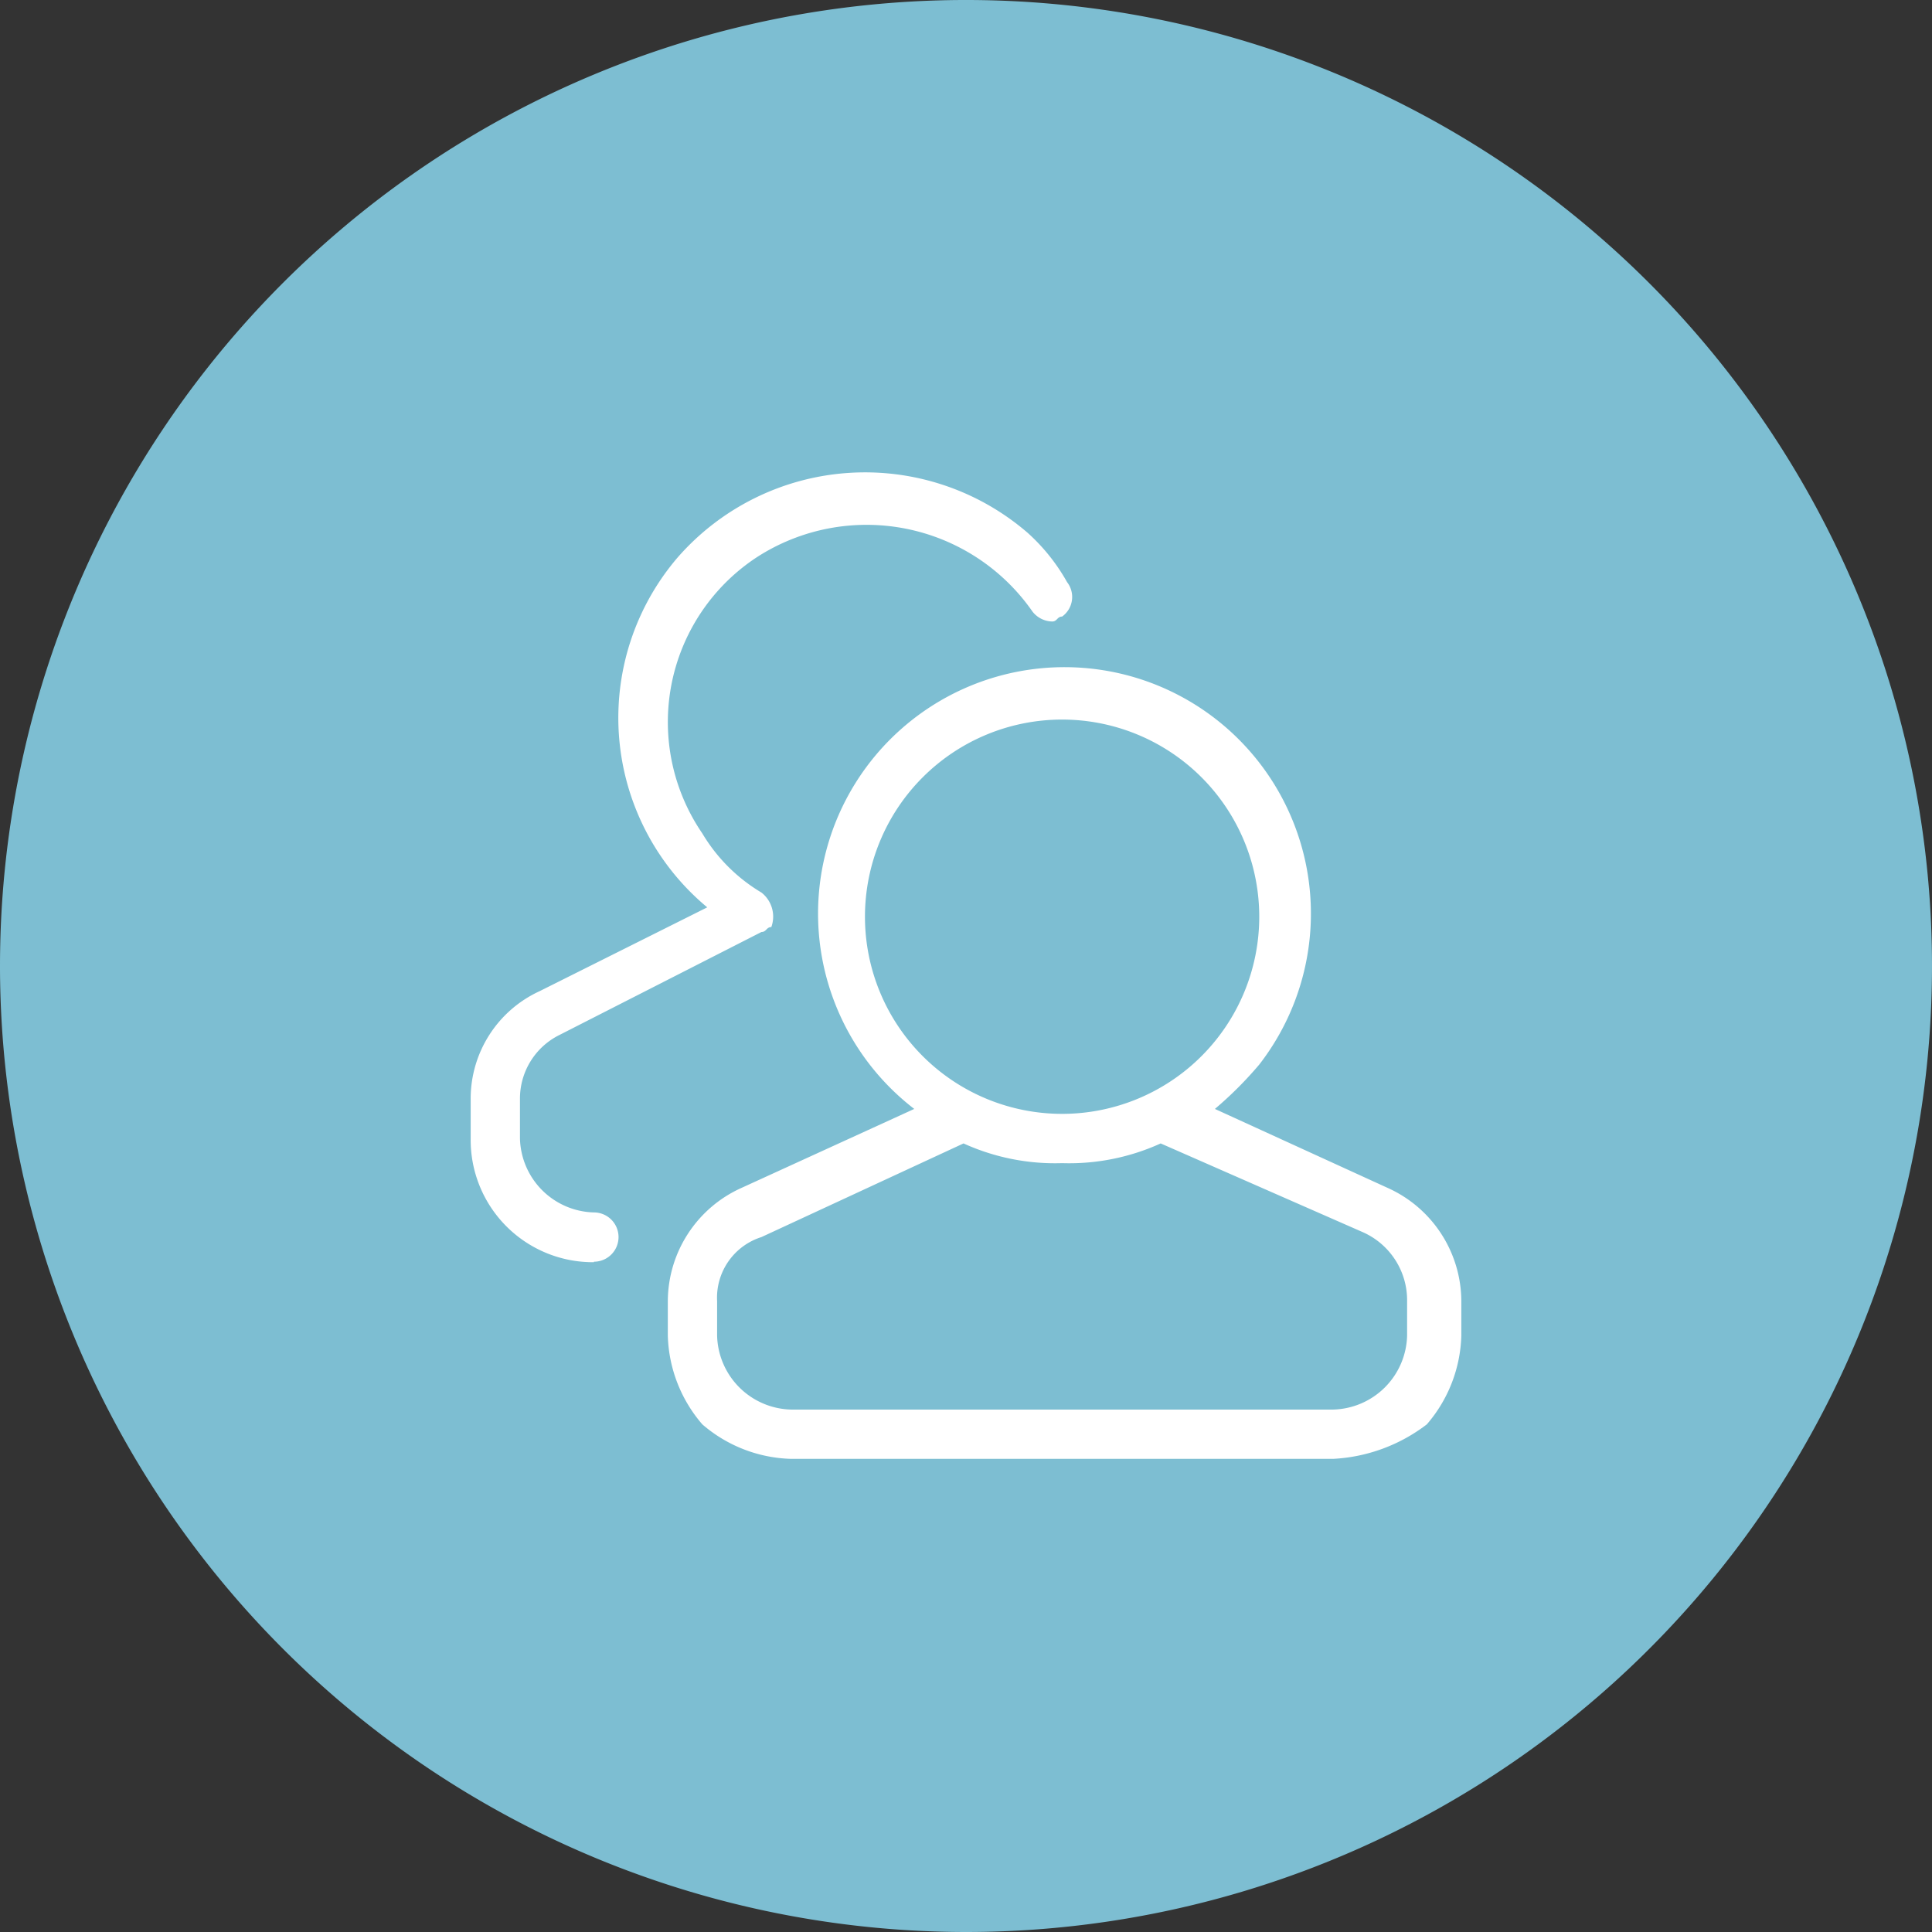
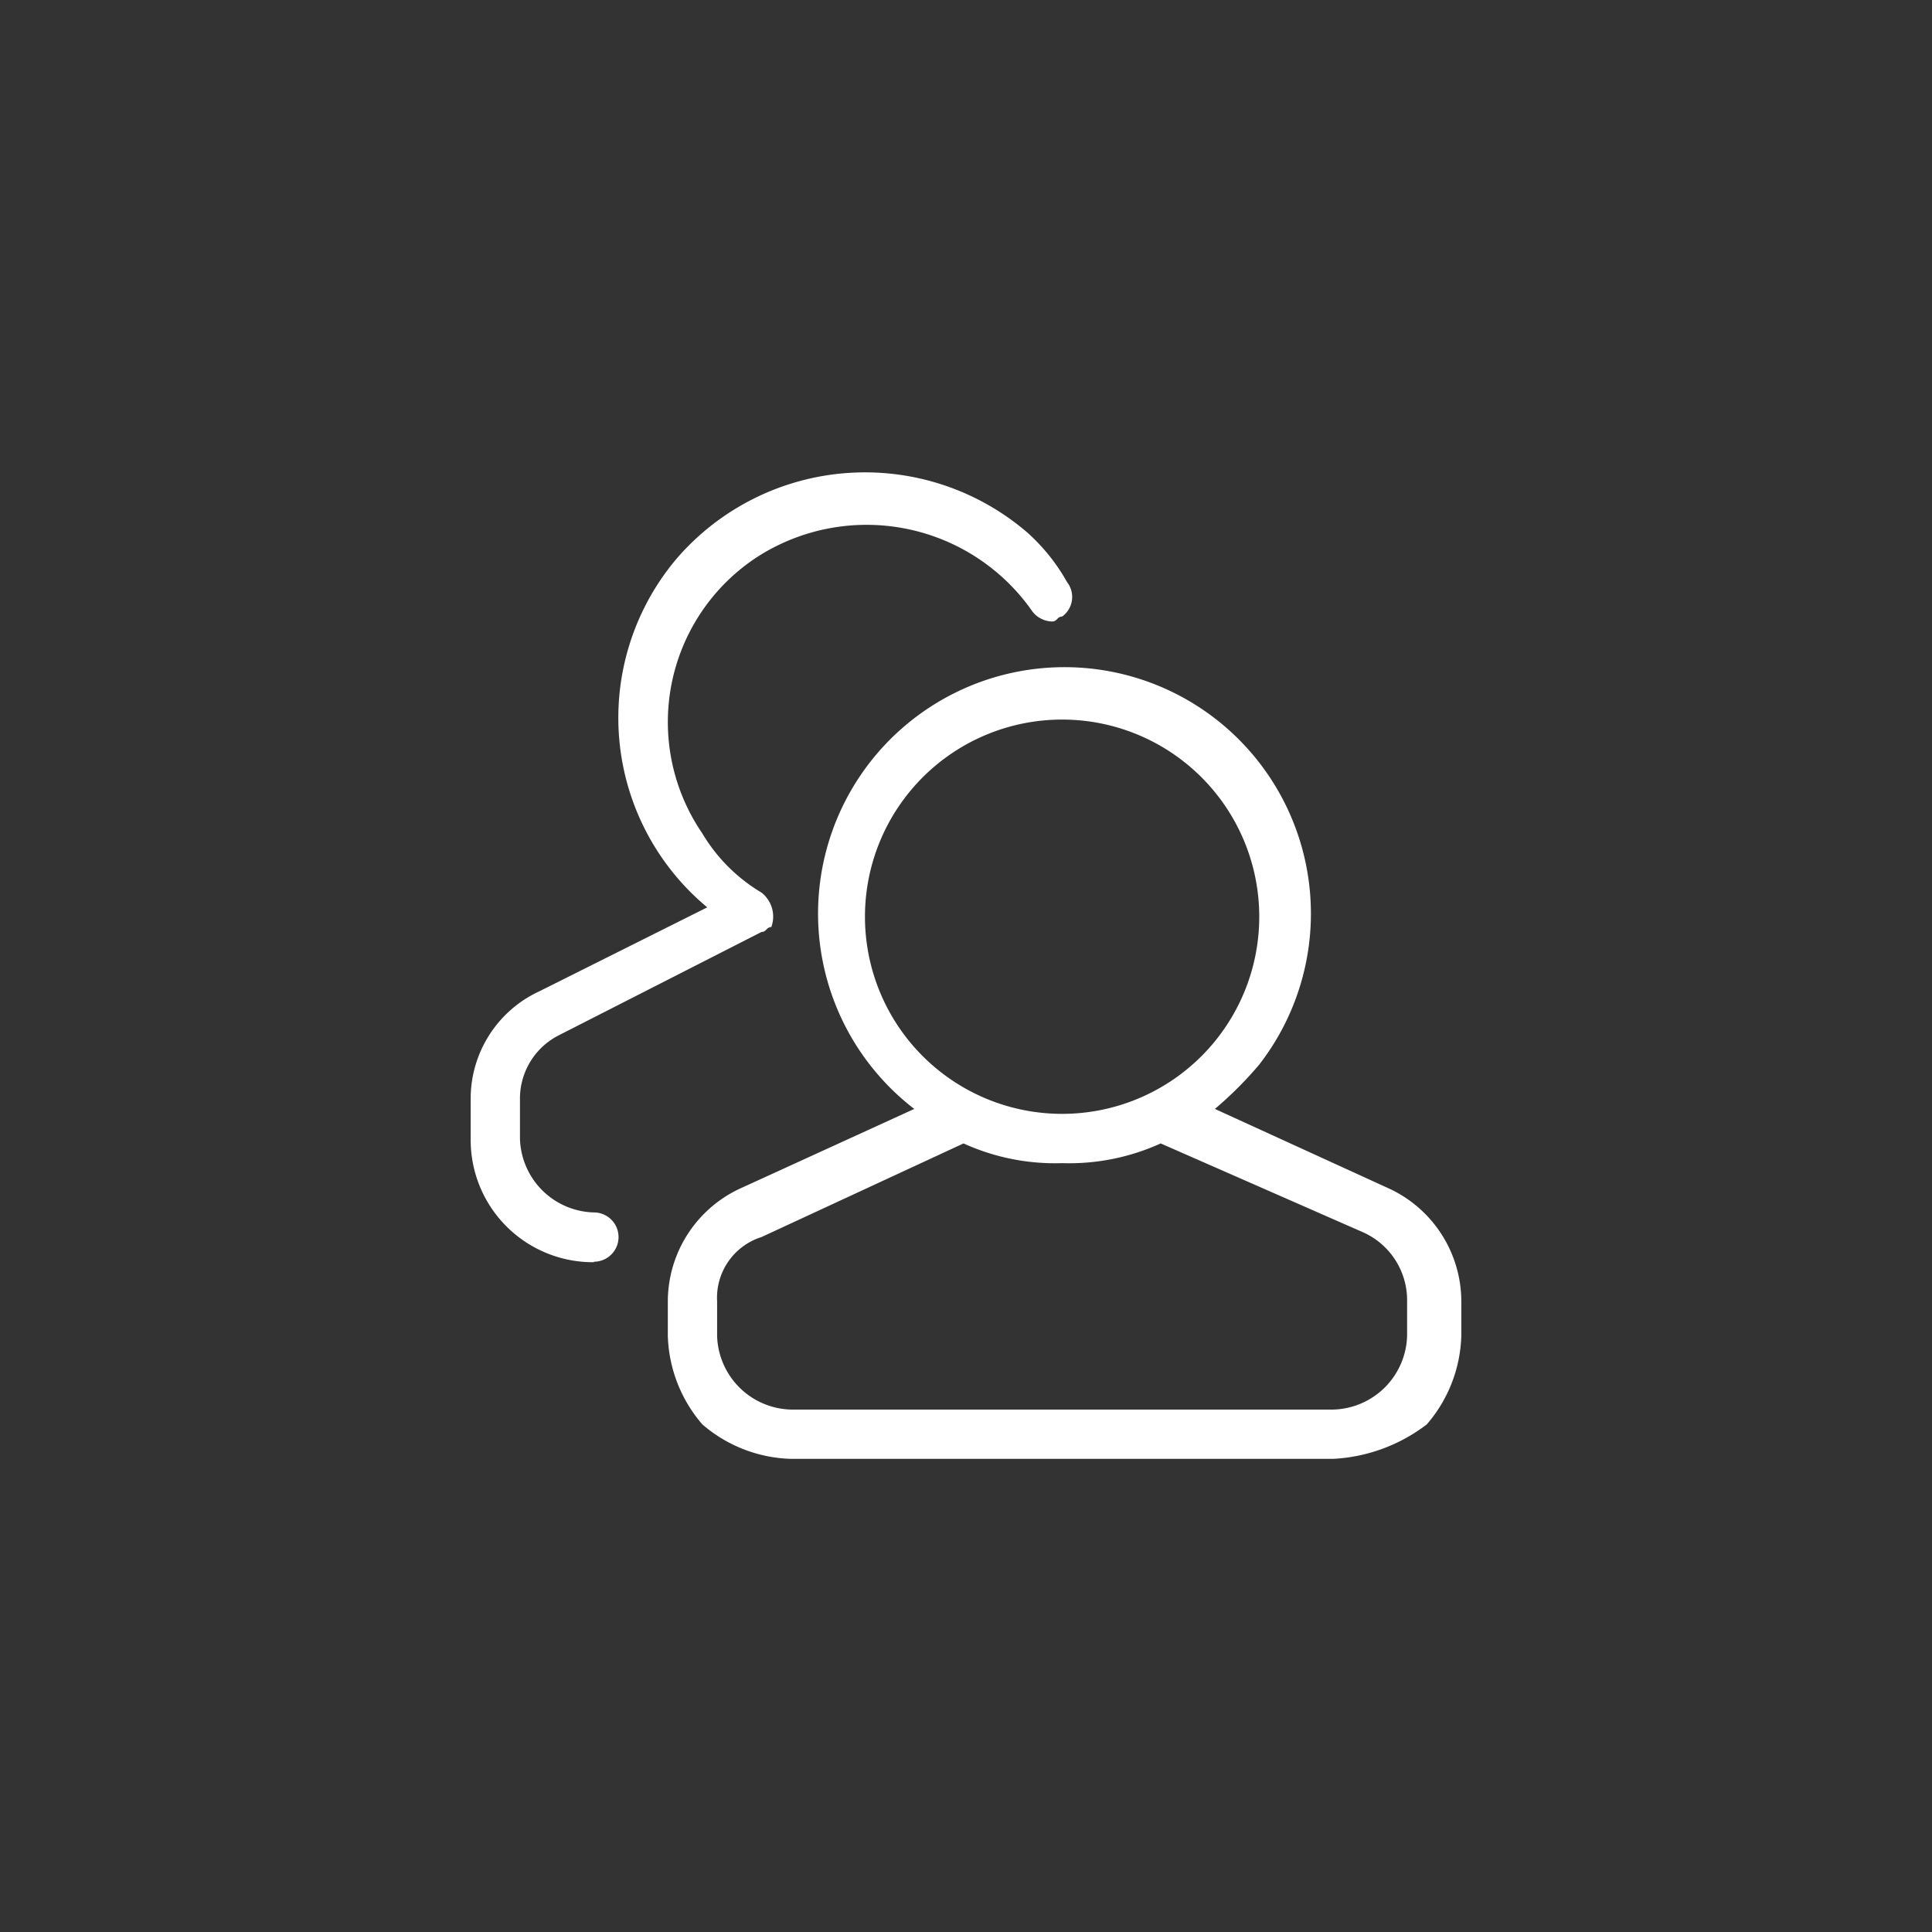
<svg xmlns="http://www.w3.org/2000/svg" viewBox="0 0 39.2 39.2">
  <rect x="0" y="0" width="39.2" height="39.2" fill="#333333" stroke="none" />
  <defs>
    <style>.cls-1{fill:#7dbed2;}.cls-2{fill:#fff;}</style>
  </defs>
  <g id="Capa_2" data-name="Capa 2">
    <g id="Capa_1-2" data-name="Capa 1">
-       <path class="cls-1" d="M19.6,39.2A19.6,19.6,0,1,0,0,19.6,19.61,19.61,0,0,0,19.6,39.2" />
      <path class="cls-2" d="M12.05,25.61a2.48,2.48,0,0,1-2.5-2.5v-.8a2.4,2.4,0,0,1,1.4-2.2l3.4-1.7a5,5,0,0,1-.6-7.1,5.05,5.05,0,0,1,7.1-.5,3.92,3.92,0,0,1,.8,1,.49.49,0,0,1-.1.7c-.1,0-.1.1-.2.1a.52.52,0,0,1-.4-.2,4.1,4.1,0,0,0-5.6-1.1,4,4,0,0,0-1.1,5.6,3.45,3.45,0,0,0,1.2,1.2.62.62,0,0,1,.2.7c-.1,0-.1.1-.2.1L11.35,21a1.44,1.44,0,0,0-.8,1.3v.8a1.54,1.54,0,0,0,1.5,1.5.5.5,0,0,1,0,1m9.5-11a4,4,0,1,0,4,4,4,4,0,0,0-4-4m-2,8.6-4.1,1.9a1.29,1.29,0,0,0-.9,1.3v.7a1.54,1.54,0,0,0,1.5,1.5h11a1.54,1.54,0,0,0,1.5-1.5v-.7a1.51,1.51,0,0,0-.9-1.4l-4.1-1.8a4.48,4.48,0,0,1-2,.4,4.48,4.48,0,0,1-2-.4m7.5,6.4h-11a2.87,2.87,0,0,1-1.8-.7,2.87,2.87,0,0,1-.7-1.8v-.7a2.53,2.53,0,0,1,1.5-2.3l3.5-1.6a5,5,0,1,1,7-.9,7.64,7.64,0,0,1-.9.9l3.5,1.6a2.53,2.53,0,0,1,1.5,2.3v.7a2.87,2.87,0,0,1-.7,1.8,3.41,3.41,0,0,1-1.9.7" />
    </g>
  </g>
</svg>